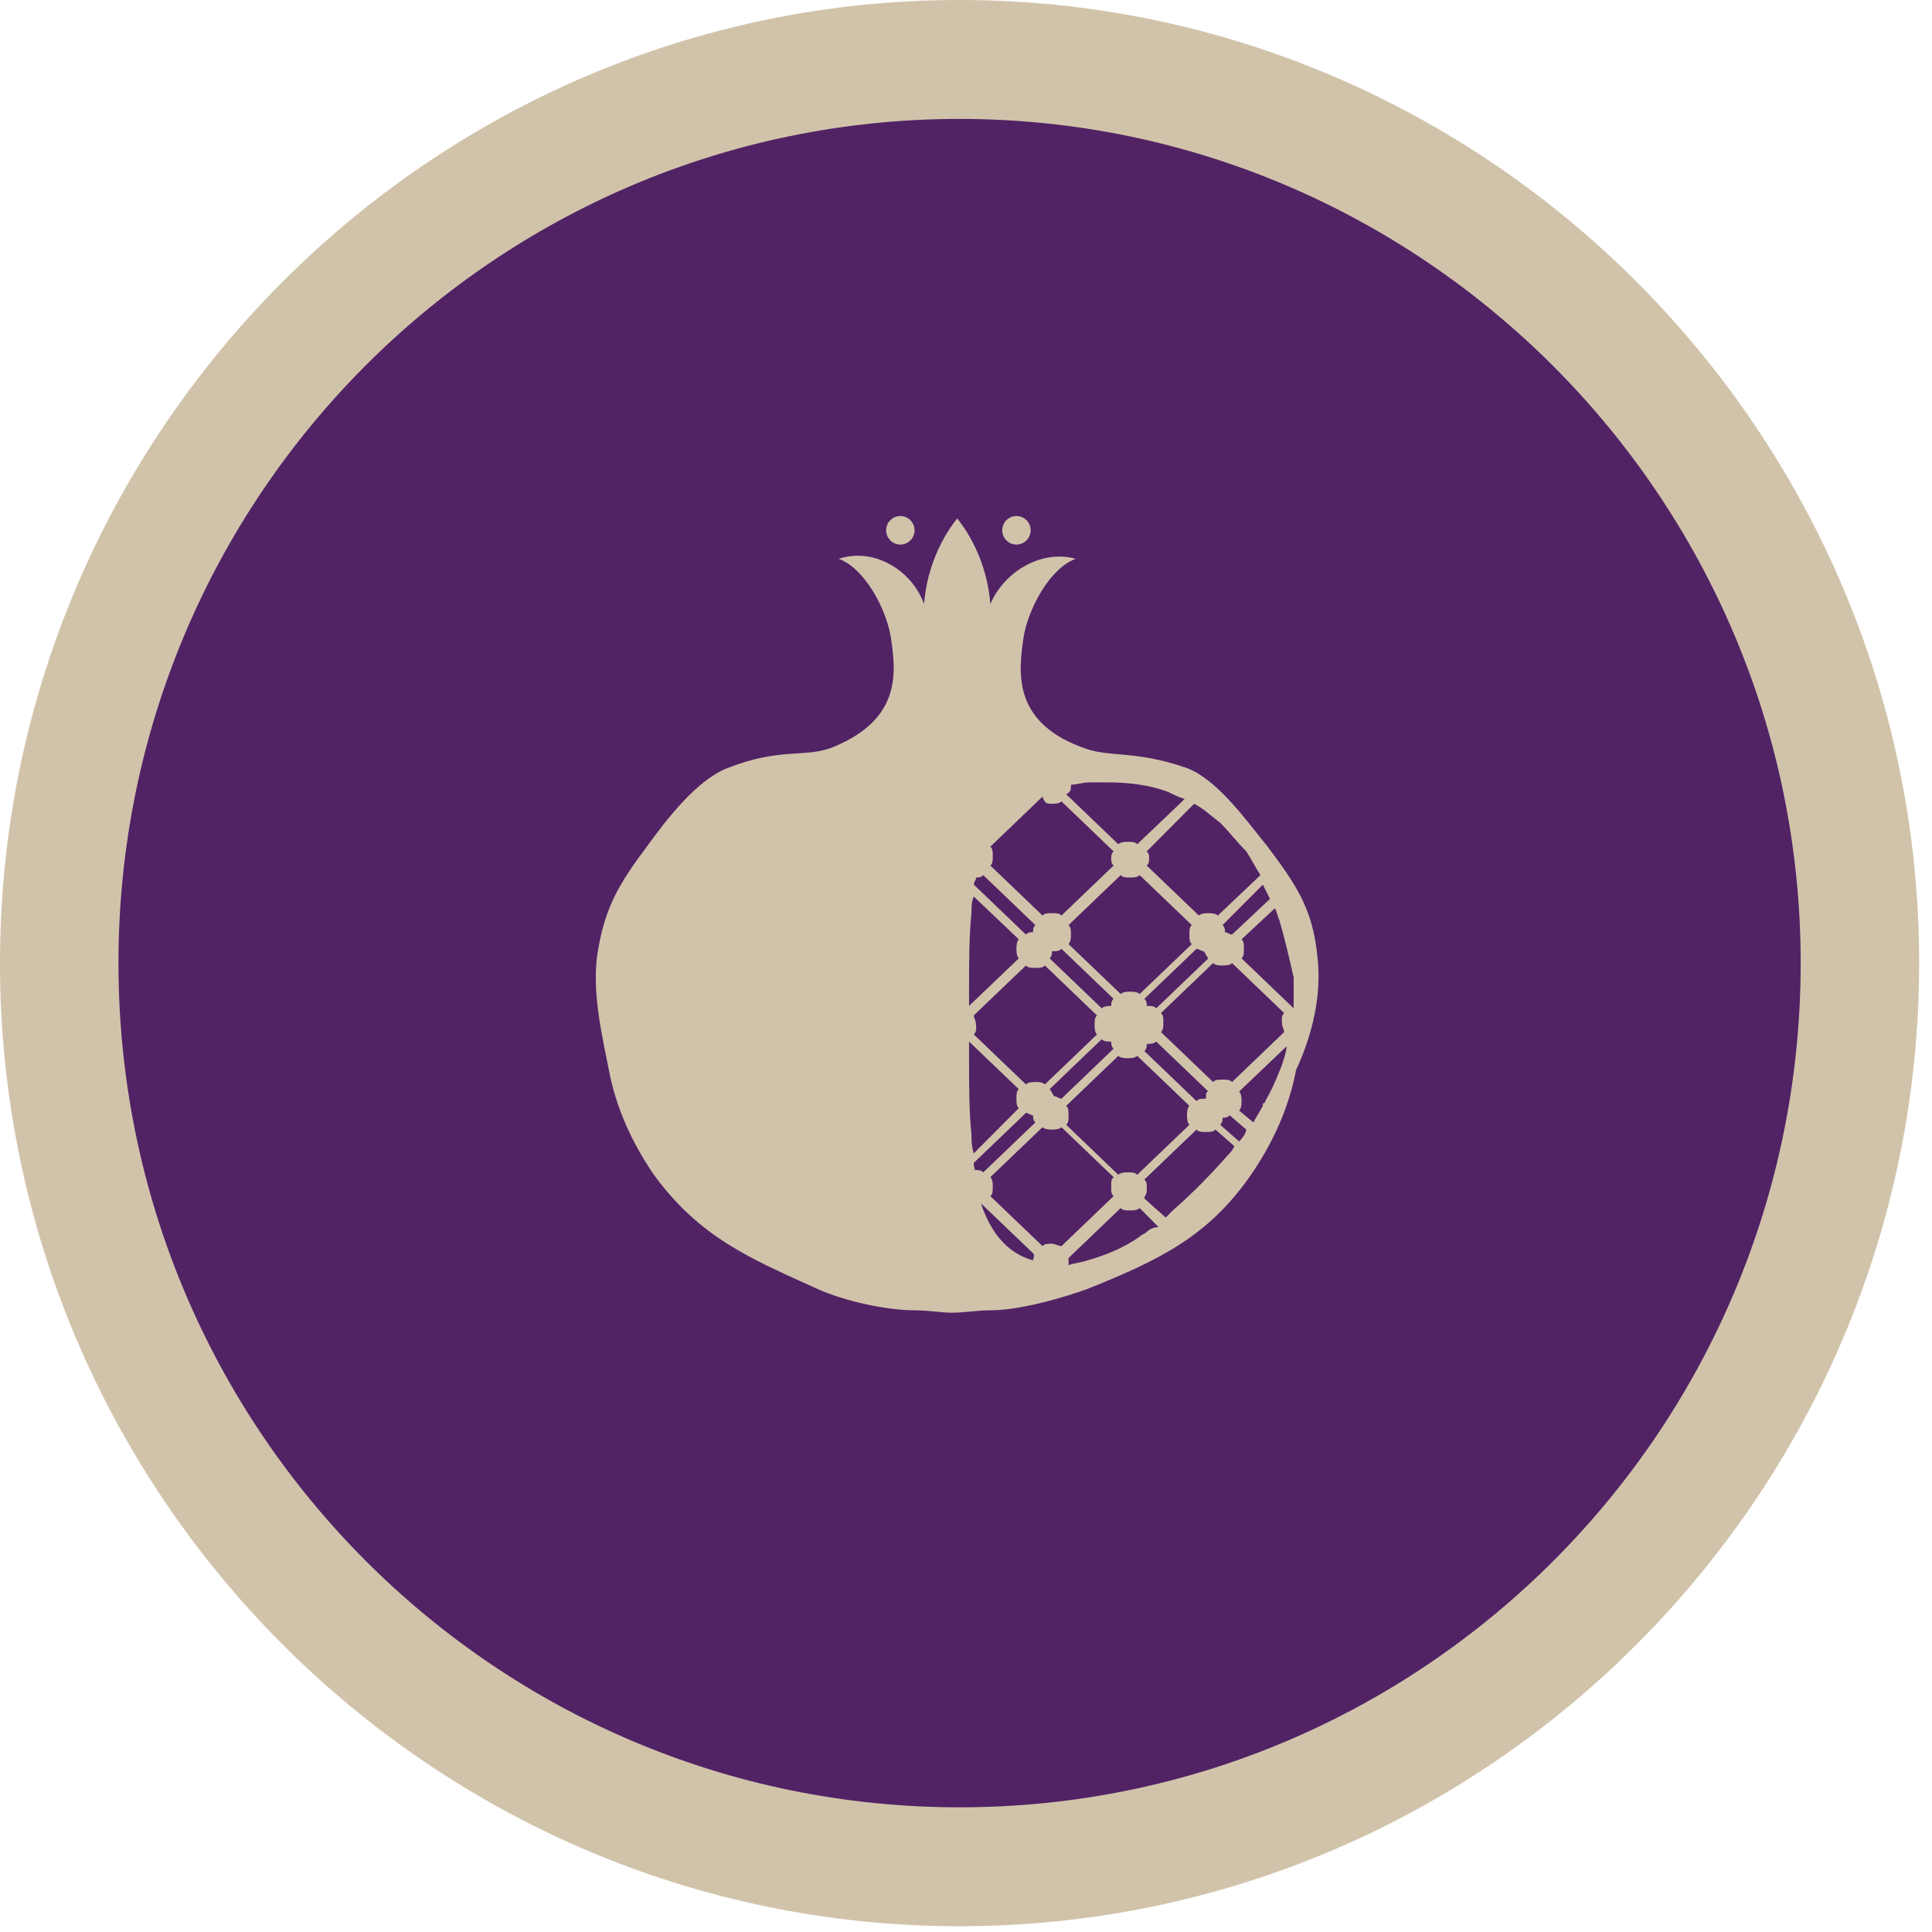
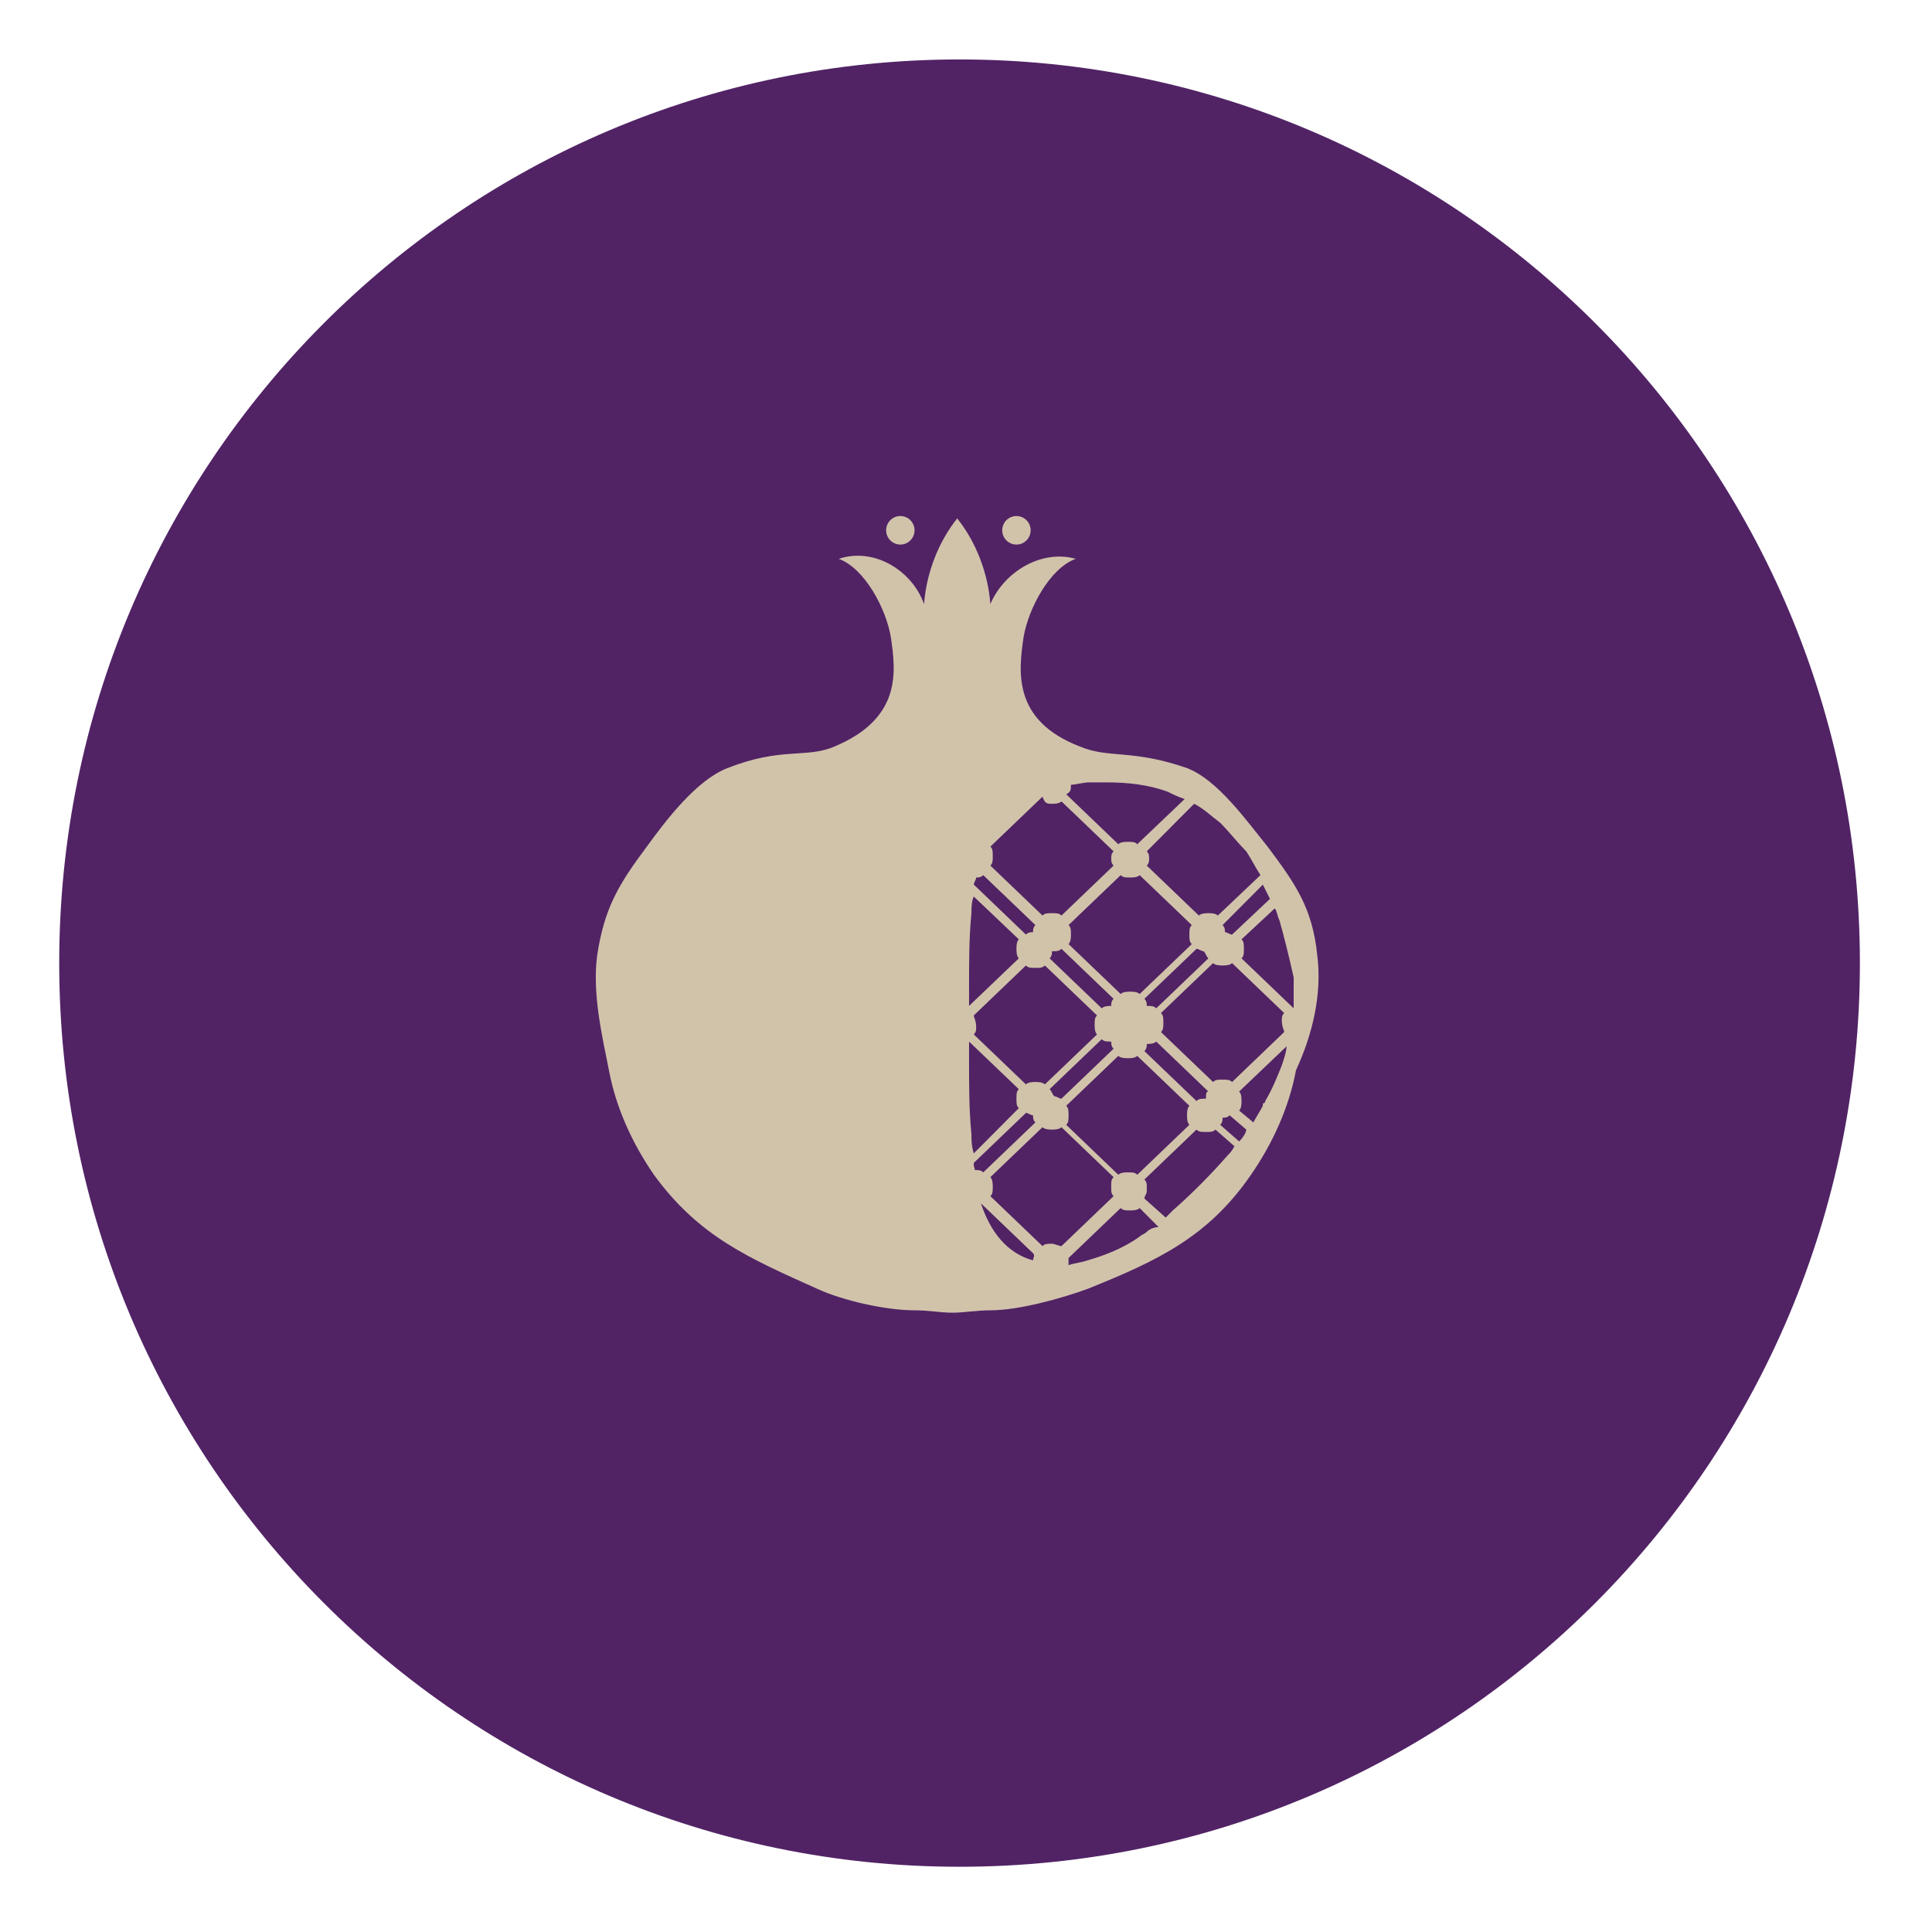
<svg xmlns="http://www.w3.org/2000/svg" width="60" height="60" viewBox="0 0 60 60" fill="none">
  <path d="M29.8 57.974C45.242 57.974 57.761 45.41 57.761 29.91C57.761 14.411 45.242 1.846 29.8 1.846C14.357 1.846 1.839 14.411 1.839 29.91C1.839 45.41 14.357 57.974 29.8 57.974Z" fill="#512365" />
-   <path d="M29.801 59.821C13.392 59.821 0 46.38 0 29.91C0 13.441 13.392 0 29.801 0C46.209 0 59.601 13.441 59.601 29.91C59.601 46.38 46.209 59.821 29.801 59.821ZM29.801 3.693C15.379 3.693 3.679 15.435 3.679 29.91C3.679 44.386 15.379 56.128 29.801 56.128C44.223 56.128 55.922 44.386 55.922 29.91C55.922 15.435 44.149 3.693 29.801 3.693Z" fill="#D1C3AA" />
  <path d="M32.67 27.843C33.361 27.843 33.921 27.314 33.921 26.661C33.921 26.008 33.361 25.479 32.67 25.479C31.979 25.479 31.419 26.008 31.419 26.661C31.419 27.314 31.979 27.843 32.67 27.843Z" fill="#512365" />
  <path d="M30.978 29.541C30.978 29.024 30.61 28.581 30.168 28.433C30.095 29.098 30.095 29.91 30.095 30.723C30.61 30.501 30.978 30.058 30.978 29.541Z" fill="#512365" />
  <path d="M39.661 28.581C39.366 28.803 39.145 29.172 39.145 29.541C39.145 30.132 39.587 30.575 40.102 30.723C40.102 30.649 40.102 30.501 40.102 30.427C39.955 29.689 39.808 29.098 39.661 28.581Z" fill="#512365" />
  <path d="M36.202 26.661C36.202 27.326 36.791 27.843 37.453 27.843C38.115 27.843 38.704 27.326 38.704 26.661C38.704 26.587 38.704 26.513 38.704 26.439C38.483 26.07 38.189 25.775 37.895 25.553C37.747 25.479 37.6 25.479 37.453 25.479C36.717 25.479 36.202 26.07 36.202 26.661Z" fill="#512365" />
  <path d="M38.042 33.012C38.733 33.012 39.293 32.483 39.293 31.831C39.293 31.178 38.733 30.649 38.042 30.649C37.351 30.649 36.791 31.178 36.791 31.831C36.791 32.483 37.351 33.012 38.042 33.012Z" fill="#512365" />
  <path d="M35.024 35.818C35.715 35.818 36.275 35.289 36.275 34.637C36.275 33.984 35.715 33.455 35.024 33.455C34.334 33.455 33.773 33.984 33.773 34.637C33.773 35.289 34.334 35.818 35.024 35.818Z" fill="#512365" />
  <path d="M32.082 33.012C32.773 33.012 33.333 32.483 33.333 31.831C33.333 31.178 32.773 30.649 32.082 30.649C31.391 30.649 30.831 31.178 30.831 31.831C30.831 32.483 31.391 33.012 32.082 33.012Z" fill="#512365" />
  <path d="M35.024 30.132C35.715 30.132 36.275 29.603 36.275 28.95C36.275 28.297 35.715 27.768 35.024 27.768C34.334 27.768 33.773 28.297 33.773 28.95C33.773 29.603 34.334 30.132 35.024 30.132Z" fill="#512365" />
  <path d="M33.848 39.142C34.363 38.994 34.878 38.699 35.466 38.403C35.54 38.33 35.614 38.33 35.614 38.256C35.466 38.182 35.246 38.108 35.025 38.108C34.436 38.108 33.921 38.551 33.848 39.142Z" fill="#512365" />
  <path d="M35.025 25.627C35.614 25.627 36.129 25.184 36.276 24.667C35.688 24.445 35.025 24.371 34.363 24.371C34.142 24.371 33.995 24.371 33.848 24.371V24.445C33.775 25.036 34.363 25.627 35.025 25.627Z" fill="#512365" />
-   <path d="M32.67 38.108C33.361 38.108 33.921 37.579 33.921 36.926C33.921 36.274 33.361 35.745 32.67 35.745C31.979 35.745 31.419 36.274 31.419 36.926C31.419 37.579 31.979 38.108 32.67 38.108Z" fill="#512365" />
  <path d="M30.978 34.12C30.978 33.603 30.61 33.16 30.095 33.012C30.095 33.825 30.095 34.563 30.168 35.302C30.61 35.08 30.978 34.637 30.978 34.12Z" fill="#512365" />
  <path d="M36.275 37C36.275 37.222 36.349 37.443 36.496 37.665C37.085 37.148 37.673 36.631 38.188 35.966C38.041 35.892 37.821 35.819 37.6 35.819C36.791 35.745 36.275 36.336 36.275 37Z" fill="#512365" />
  <path d="M39.219 34.12C39.219 34.194 39.219 34.268 39.219 34.342C39.219 34.342 39.219 34.342 39.219 34.268C39.219 34.268 39.219 34.194 39.292 34.194C39.513 33.825 39.66 33.455 39.807 33.086C39.44 33.308 39.219 33.677 39.219 34.12Z" fill="#512365" />
  <path d="M33.848 39.142C34.363 38.994 34.878 38.699 35.466 38.403C34.878 38.699 34.363 38.994 33.848 39.142Z" fill="#D1C3AA" />
  <path d="M40.911 29.689C40.764 28.212 40.249 27.473 39.366 26.292C38.704 25.479 37.821 24.224 36.864 23.854C35.172 23.264 34.436 23.559 33.553 23.19C31.419 22.377 31.64 20.826 31.787 19.793C31.934 18.906 32.597 17.651 33.406 17.355C32.376 17.06 31.199 17.725 30.757 18.759C30.683 17.799 30.316 16.838 29.727 16.1C29.138 16.838 28.77 17.799 28.697 18.759C28.329 17.725 27.152 16.986 26.048 17.355C26.857 17.651 27.52 18.906 27.667 19.793C27.814 20.826 28.035 22.303 25.901 23.19C25.018 23.559 24.282 23.19 22.59 23.854C21.633 24.224 20.676 25.479 20.088 26.292C19.205 27.473 18.763 28.212 18.543 29.689C18.395 30.87 18.69 32.126 18.91 33.234C19.131 34.415 19.646 35.523 20.308 36.483C21.707 38.404 23.252 39.068 25.386 40.028C26.195 40.398 27.52 40.693 28.402 40.693C28.844 40.693 29.212 40.767 29.58 40.767C29.948 40.767 30.316 40.693 30.757 40.693C31.64 40.693 32.965 40.324 33.774 40.028C35.981 39.142 37.527 38.404 38.851 36.483C39.513 35.523 40.028 34.415 40.249 33.234C40.764 32.126 41.059 30.87 40.911 29.689ZM39.44 27.916L38.263 29.024C38.189 29.024 38.115 28.95 38.042 28.95C38.042 28.876 38.042 28.803 37.968 28.729L39.219 27.473C39.293 27.621 39.366 27.769 39.44 27.916ZM39.881 32.052L38.263 33.603C38.189 33.529 38.115 33.529 37.968 33.529C37.821 33.529 37.747 33.529 37.674 33.603L36.055 32.052C36.129 31.978 36.129 31.904 36.129 31.757C36.129 31.609 36.129 31.535 36.055 31.461L37.674 29.91C37.747 29.984 37.895 29.984 37.968 29.984C38.042 29.984 38.189 29.984 38.263 29.91L39.881 31.461C39.808 31.535 39.808 31.609 39.808 31.683C39.808 31.904 39.881 31.978 39.881 32.052ZM37.453 34.12C37.306 34.12 37.232 34.12 37.159 34.194L35.54 32.643C35.614 32.569 35.614 32.495 35.614 32.421C35.687 32.421 35.834 32.421 35.908 32.347L37.527 33.898C37.453 33.898 37.453 33.972 37.453 34.12ZM36.938 34.932L35.319 36.483C35.246 36.409 35.172 36.409 35.025 36.409C34.951 36.409 34.804 36.409 34.73 36.483L33.112 34.932C33.185 34.858 33.185 34.785 33.185 34.637C33.185 34.489 33.185 34.415 33.112 34.342L34.73 32.791C34.804 32.864 34.951 32.864 35.025 32.864C35.098 32.864 35.246 32.864 35.319 32.791L36.938 34.342C36.864 34.415 36.864 34.563 36.864 34.637C36.864 34.711 36.864 34.858 36.938 34.932ZM32.597 33.825L34.215 32.274C34.289 32.347 34.363 32.347 34.51 32.347C34.51 32.421 34.51 32.495 34.583 32.569L32.965 34.12C32.891 34.12 32.817 34.046 32.744 34.046C32.67 33.972 32.67 33.898 32.597 33.825ZM30.242 31.535L31.861 29.984C31.934 30.058 32.008 30.058 32.155 30.058C32.302 30.058 32.376 30.058 32.45 29.984L34.068 31.535C33.995 31.609 33.995 31.683 33.995 31.831C33.995 31.904 33.995 32.052 34.068 32.126L32.45 33.677C32.376 33.603 32.229 33.603 32.155 33.603C32.082 33.603 31.934 33.603 31.861 33.677L30.242 32.126C30.316 32.052 30.316 31.978 30.316 31.904C30.316 31.683 30.242 31.609 30.242 31.535ZM32.67 29.541C32.817 29.541 32.891 29.541 32.965 29.467L34.583 31.018C34.51 31.092 34.51 31.166 34.51 31.24C34.436 31.24 34.289 31.24 34.215 31.314L32.597 29.763C32.67 29.689 32.67 29.615 32.67 29.541ZM33.185 28.729L34.804 27.178C34.878 27.252 34.951 27.252 35.098 27.252C35.172 27.252 35.319 27.252 35.393 27.178L37.012 28.729C36.938 28.803 36.938 28.876 36.938 29.024C36.938 29.172 36.938 29.246 37.012 29.32L35.393 30.87C35.319 30.797 35.172 30.797 35.098 30.797C35.025 30.797 34.878 30.797 34.804 30.87L33.185 29.32C33.259 29.246 33.259 29.098 33.259 29.024C33.259 28.876 33.259 28.803 33.185 28.729ZM37.527 29.763L35.908 31.314C35.834 31.24 35.761 31.24 35.614 31.24C35.614 31.166 35.614 31.092 35.54 31.018L37.159 29.467C37.232 29.467 37.306 29.541 37.38 29.541C37.453 29.615 37.453 29.689 37.527 29.763ZM37.085 24.962C37.38 25.11 37.6 25.331 37.895 25.553C38.189 25.849 38.41 26.144 38.704 26.439C38.851 26.661 38.998 26.956 39.145 27.178L37.821 28.433C37.747 28.36 37.6 28.36 37.527 28.36C37.453 28.36 37.306 28.36 37.232 28.433L35.614 26.882C35.687 26.808 35.687 26.735 35.687 26.661C35.687 26.587 35.687 26.513 35.614 26.439L37.085 24.962ZM33.259 24.371C33.406 24.371 33.627 24.297 33.847 24.297C33.995 24.297 34.215 24.297 34.363 24.297C35.025 24.297 35.687 24.371 36.276 24.593C36.423 24.667 36.57 24.741 36.791 24.814L35.319 26.218C35.246 26.144 35.172 26.144 35.025 26.144C34.951 26.144 34.804 26.144 34.73 26.218L33.112 24.667C33.259 24.593 33.259 24.519 33.259 24.371ZM32.67 24.962C32.744 24.962 32.891 24.962 32.965 24.888L34.583 26.439C34.51 26.513 34.51 26.587 34.51 26.661C34.51 26.735 34.51 26.808 34.583 26.882L32.965 28.433C32.891 28.36 32.817 28.36 32.67 28.36C32.523 28.36 32.45 28.36 32.376 28.433L30.757 26.882C30.831 26.808 30.831 26.735 30.831 26.587C30.831 26.439 30.831 26.365 30.757 26.292L32.376 24.741C32.45 24.962 32.523 24.962 32.67 24.962ZM30.316 27.252C30.389 27.252 30.463 27.252 30.536 27.178L32.155 28.729C32.082 28.803 32.082 28.876 32.082 28.95C32.008 28.95 31.934 28.95 31.861 29.024L30.242 27.473C30.242 27.399 30.316 27.326 30.316 27.252ZM30.095 31.092C30.095 30.944 30.095 30.797 30.095 30.649C30.095 29.837 30.095 29.098 30.169 28.36C30.169 28.212 30.169 27.99 30.242 27.843L31.64 29.172C31.567 29.246 31.567 29.393 31.567 29.467C31.567 29.541 31.567 29.689 31.64 29.763L30.095 31.24C30.095 31.166 30.095 31.166 30.095 31.092ZM30.169 35.228C30.095 34.489 30.095 33.751 30.095 32.938C30.095 32.717 30.095 32.569 30.095 32.347L31.64 33.825C31.567 33.898 31.567 33.972 31.567 34.12C31.567 34.268 31.567 34.342 31.64 34.415L30.242 35.819C30.169 35.597 30.169 35.376 30.169 35.228ZM30.242 36.188V36.114L31.861 34.563C31.934 34.563 32.008 34.637 32.082 34.637C32.082 34.711 32.082 34.785 32.155 34.858L30.536 36.409C30.463 36.336 30.389 36.336 30.242 36.336C30.316 36.336 30.242 36.262 30.242 36.188ZM32.082 39.142C31.272 38.92 30.757 38.256 30.463 37.37L32.082 38.92C32.155 38.994 32.082 39.068 32.082 39.142ZM32.67 38.625C32.523 38.625 32.45 38.625 32.376 38.699L30.757 37.148C30.831 37.074 30.831 37 30.831 36.853C30.831 36.779 30.831 36.631 30.757 36.557L32.376 35.006C32.45 35.08 32.597 35.08 32.67 35.08C32.744 35.08 32.891 35.08 32.965 35.006L34.583 36.557C34.51 36.631 34.51 36.705 34.51 36.779C34.51 36.779 34.51 36.779 34.51 36.853C34.51 36.853 34.51 36.853 34.51 36.926C34.51 37 34.51 37.074 34.583 37.148L32.965 38.699C32.891 38.699 32.744 38.625 32.67 38.625ZM35.614 38.256C35.54 38.33 35.466 38.33 35.393 38.404C34.878 38.773 34.289 38.994 33.774 39.142C33.553 39.216 33.406 39.216 33.185 39.29C33.185 39.216 33.185 39.216 33.185 39.142C33.185 39.068 33.185 39.068 33.185 39.068L34.804 37.517C34.878 37.591 34.951 37.591 35.098 37.591C35.172 37.591 35.319 37.591 35.393 37.517L35.981 38.108C35.834 38.108 35.687 38.182 35.614 38.256ZM38.115 35.892C37.6 36.483 37.012 37.074 36.423 37.591C36.349 37.665 36.276 37.739 36.202 37.813L35.54 37.222C35.54 37.148 35.614 37.074 35.614 37C35.614 37 35.614 37 35.614 36.926C35.614 36.926 35.614 36.926 35.614 36.853C35.614 36.779 35.614 36.705 35.54 36.631L37.159 35.08C37.232 35.154 37.306 35.154 37.453 35.154C37.6 35.154 37.674 35.154 37.747 35.08L38.336 35.597C38.263 35.745 38.189 35.819 38.115 35.892ZM38.483 35.449L37.895 34.932C37.968 34.858 37.968 34.785 37.968 34.711C38.042 34.711 38.115 34.711 38.189 34.637L38.704 35.08C38.704 35.154 38.63 35.302 38.483 35.449ZM39.808 33.086C39.66 33.455 39.513 33.825 39.293 34.194C39.293 34.194 39.293 34.268 39.219 34.268C39.219 34.268 39.219 34.268 39.219 34.342C39.145 34.489 38.998 34.711 38.925 34.858L38.483 34.489C38.557 34.415 38.557 34.268 38.557 34.194C38.557 34.12 38.557 33.972 38.483 33.898L39.955 32.495C39.955 32.643 39.881 32.864 39.808 33.086ZM40.176 31.314L38.557 29.763C38.63 29.689 38.63 29.615 38.63 29.467C38.63 29.32 38.63 29.246 38.557 29.172L39.587 28.212C39.66 28.286 39.66 28.433 39.734 28.581C39.881 29.098 40.028 29.689 40.176 30.354C40.176 30.427 40.176 30.575 40.176 30.649C40.176 30.87 40.176 31.092 40.176 31.314Z" fill="#D1C3AA" />
  <path d="M27.961 16.912C28.205 16.912 28.402 16.713 28.402 16.469C28.402 16.224 28.205 16.026 27.961 16.026C27.717 16.026 27.52 16.224 27.52 16.469C27.52 16.713 27.717 16.912 27.961 16.912Z" fill="#D1C3AA" />
  <path d="M31.567 16.912C31.81 16.912 32.008 16.713 32.008 16.469C32.008 16.224 31.81 16.026 31.567 16.026C31.323 16.026 31.125 16.224 31.125 16.469C31.125 16.713 31.323 16.912 31.567 16.912Z" fill="#D1C3AA" />
</svg>